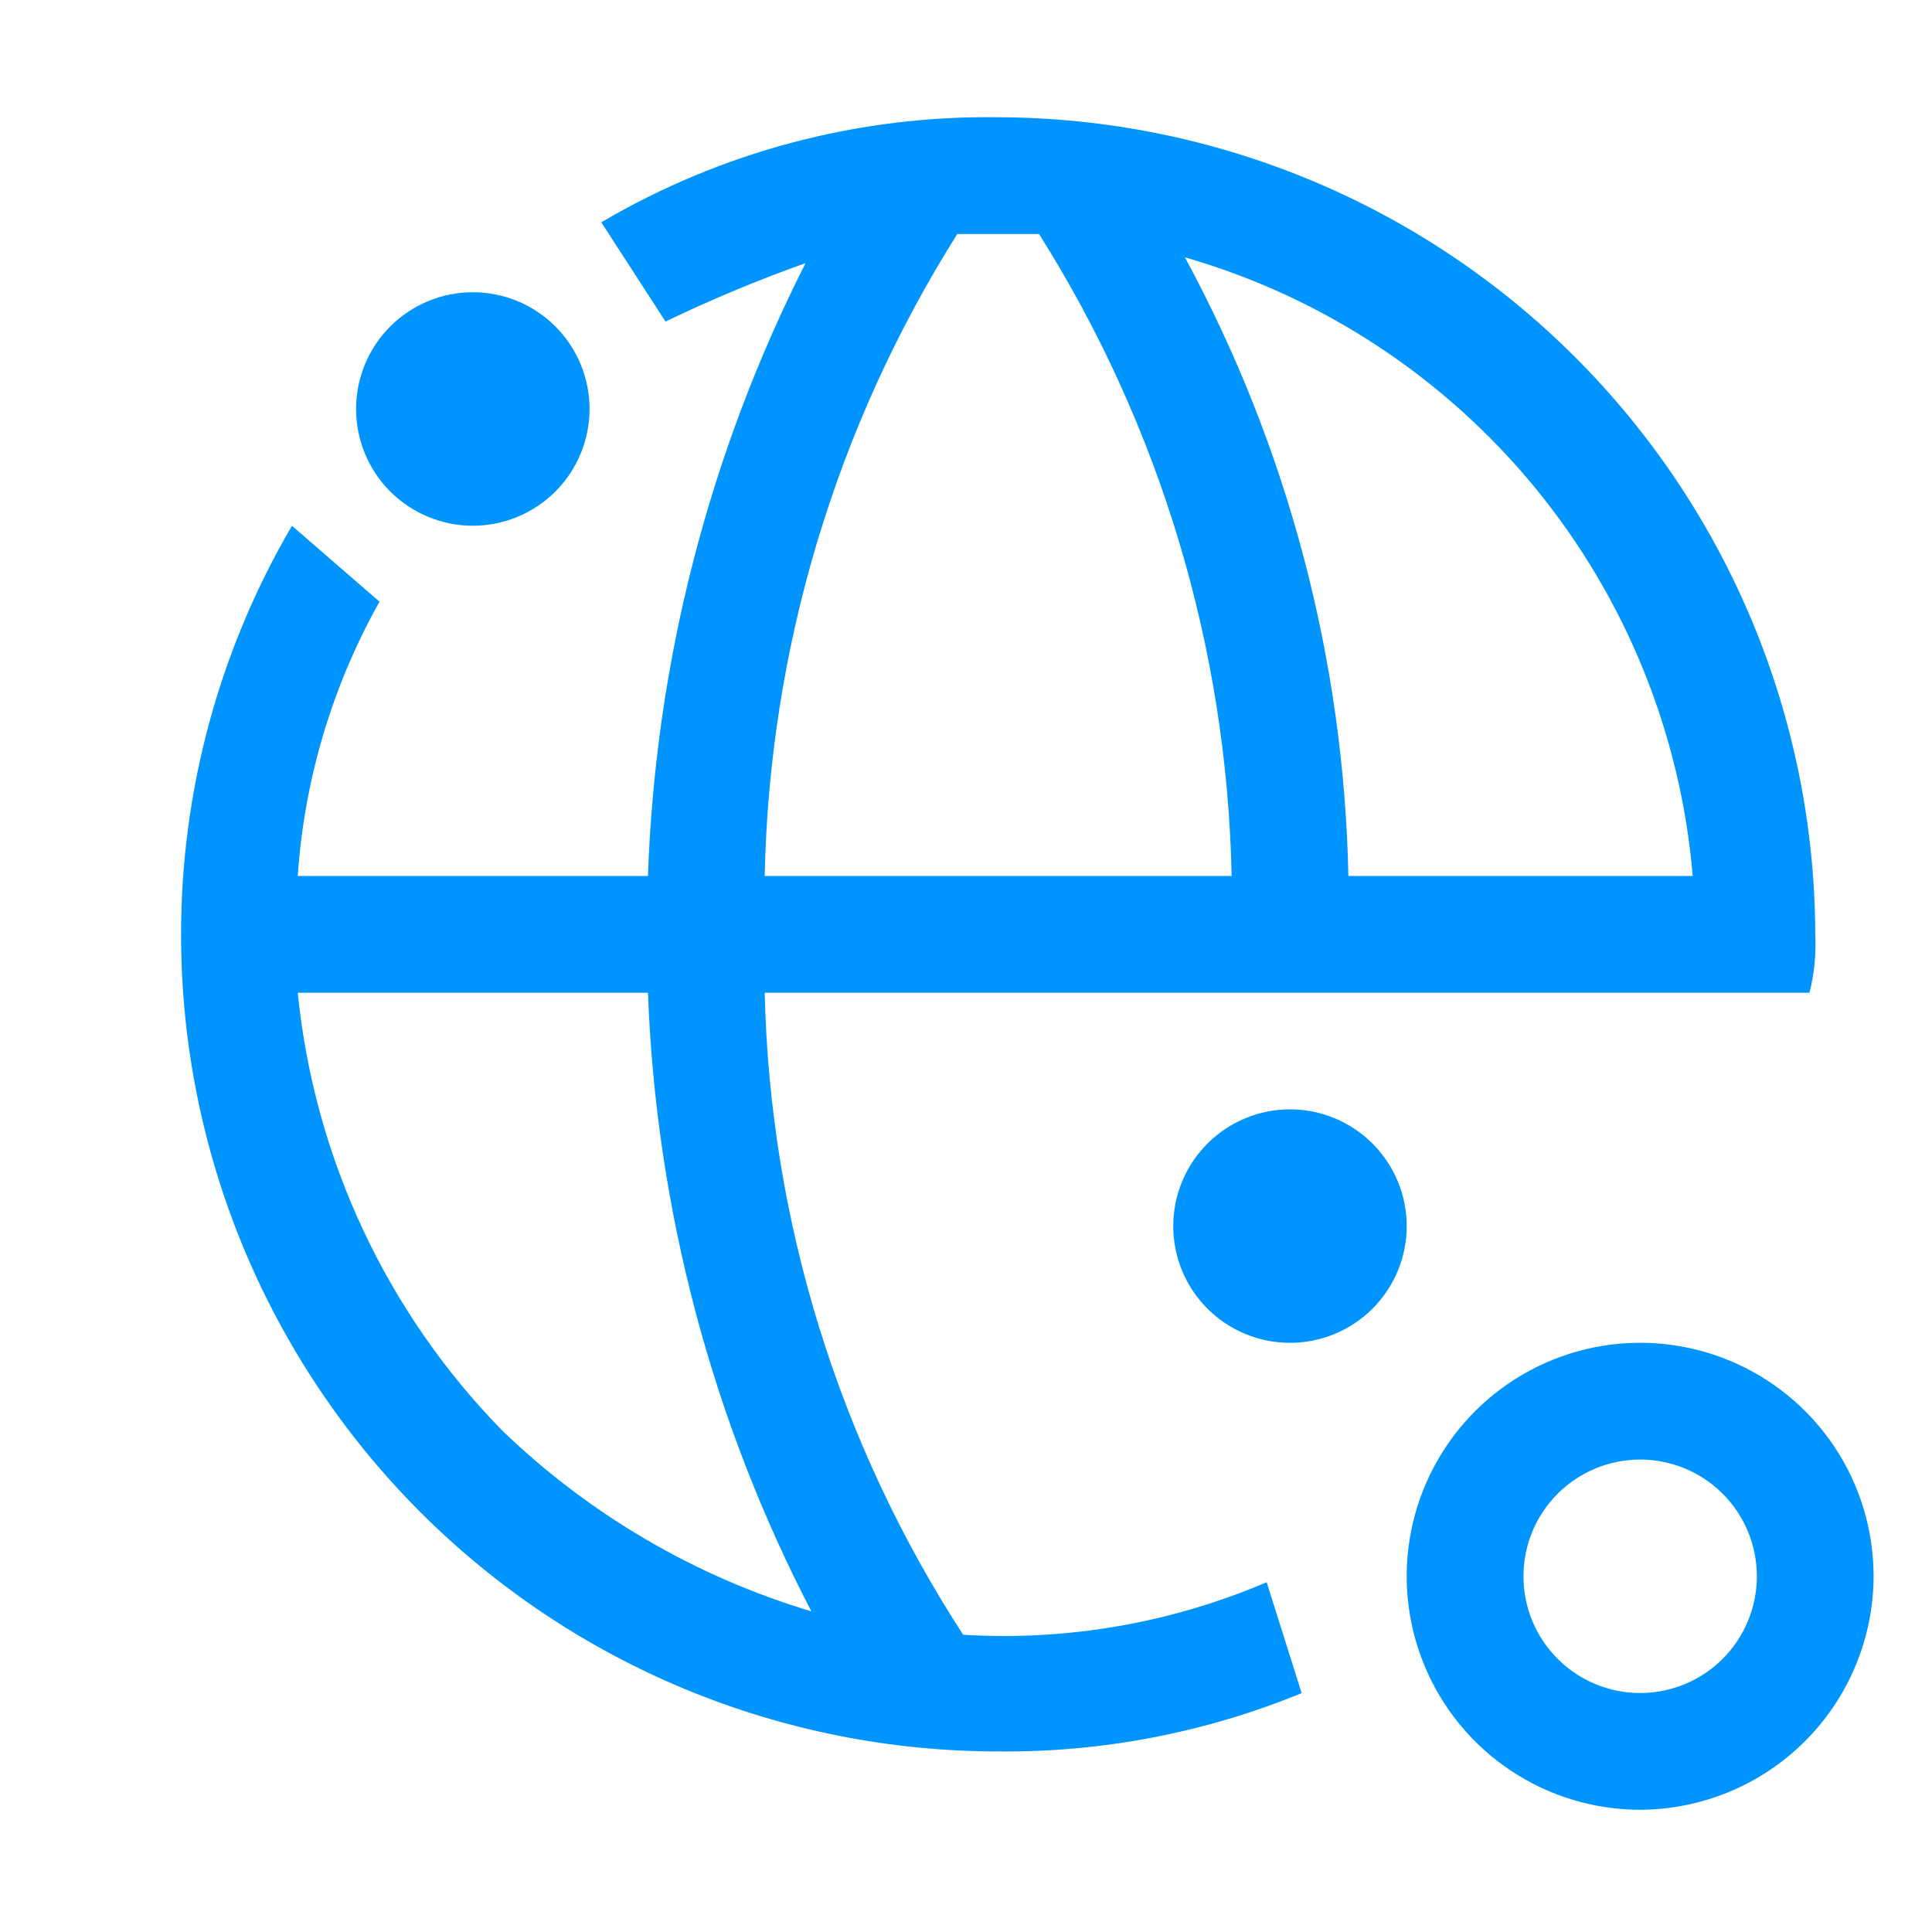
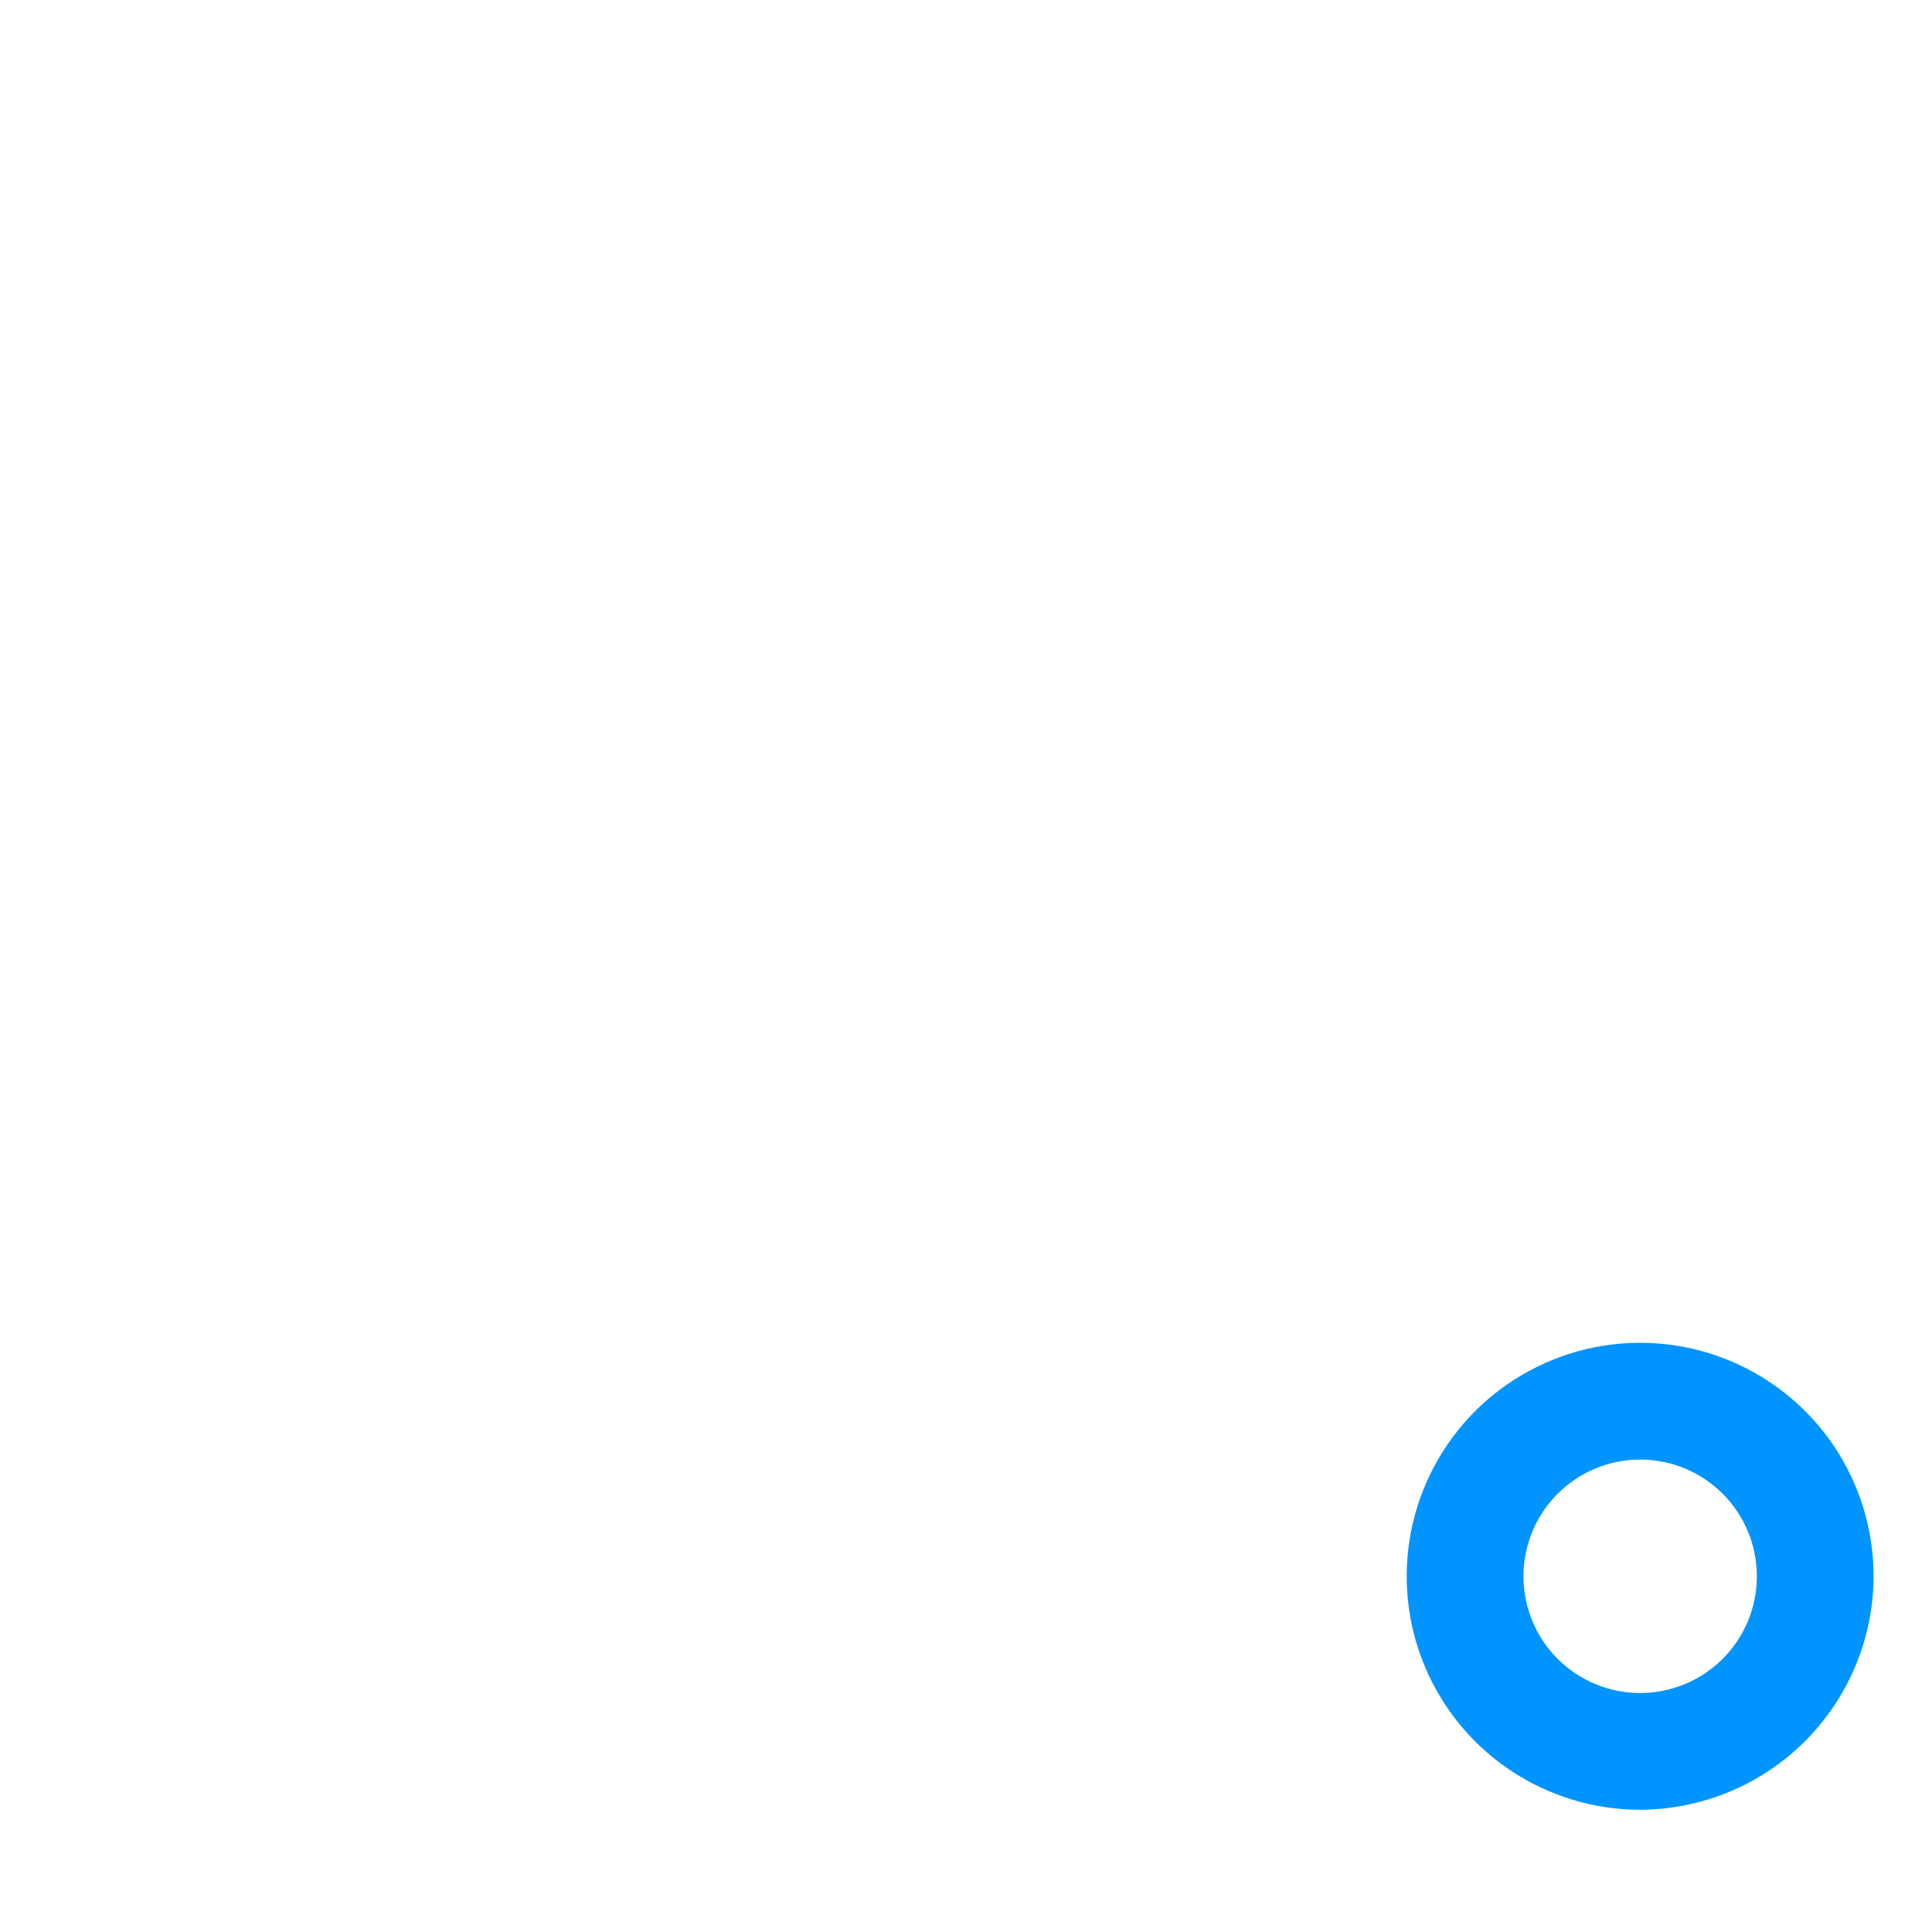
<svg xmlns="http://www.w3.org/2000/svg" width="26" height="26" viewBox="0 0 26 26" fill="none">
  <g clip-path="url(#clip0_2788_230)">
-     <path d="M17.36 18.071C17.777 18.071 18.176 17.906 18.471 17.611C18.765 17.317 18.931 16.917 18.931 16.5C18.931 16.084 18.765 15.684 18.471 15.39C18.176 15.095 17.777 14.929 17.36 14.929C16.943 14.929 16.544 15.095 16.249 15.39C15.955 15.684 15.789 16.084 15.789 16.5C15.789 16.917 15.955 17.317 16.249 17.611C16.544 17.906 16.943 18.071 17.36 18.071Z" fill="#0094FF" />
-     <path d="M6.363 7.075C6.78 7.075 7.179 6.909 7.474 6.615C7.768 6.32 7.934 5.92 7.934 5.504C7.934 5.087 7.768 4.688 7.474 4.393C7.179 4.098 6.78 3.933 6.363 3.933C5.946 3.933 5.547 4.098 5.252 4.393C4.957 4.688 4.792 5.087 4.792 5.504C4.792 5.92 4.957 6.32 5.252 6.615C5.547 6.909 5.946 7.075 6.363 7.075Z" fill="#0094FF" />
    <path d="M22.073 24.355C21.451 24.355 20.844 24.17 20.327 23.825C19.81 23.48 19.408 22.989 19.17 22.415C18.932 21.841 18.87 21.209 18.991 20.6C19.112 19.991 19.412 19.431 19.851 18.991C20.29 18.552 20.85 18.253 21.459 18.131C22.069 18.01 22.701 18.072 23.275 18.31C23.849 18.548 24.34 18.951 24.685 19.467C25.03 19.984 25.214 20.591 25.214 21.213C25.212 22.045 24.88 22.843 24.291 23.432C23.703 24.02 22.905 24.352 22.073 24.355ZM22.073 19.642C21.656 19.642 21.256 19.808 20.962 20.102C20.667 20.397 20.502 20.796 20.502 21.213C20.502 21.63 20.667 22.029 20.962 22.324C21.256 22.618 21.656 22.784 22.073 22.784C22.489 22.784 22.889 22.618 23.183 22.324C23.478 22.029 23.643 21.63 23.643 21.213C23.643 20.796 23.478 20.397 23.183 20.102C22.889 19.808 22.489 19.642 22.073 19.642Z" fill="#0094FF" />
-     <path d="M24.429 12.574C24.421 9.66 23.259 6.868 21.199 4.808C19.139 2.748 16.347 1.586 13.433 1.578C11.557 1.551 9.709 2.04 8.092 2.992L8.956 4.327C9.57 4.032 10.199 3.769 10.841 3.541C9.542 6.103 8.819 8.918 8.72 11.789H4.007C4.095 10.492 4.471 9.231 5.107 8.097L3.929 7.076C2.952 8.743 2.436 10.641 2.437 12.574C2.436 14.018 2.721 15.448 3.273 16.782C3.826 18.116 4.636 19.329 5.657 20.35C6.678 21.371 7.89 22.181 9.225 22.734C10.559 23.286 11.989 23.57 13.433 23.57C14.833 23.584 16.222 23.317 17.517 22.785L17.046 21.293C15.758 21.843 14.36 22.085 12.962 22C11.287 19.423 10.362 16.432 10.291 13.36H24.351C24.416 13.103 24.442 12.838 24.429 12.574ZM10.919 21.685C9.358 21.217 7.93 20.382 6.757 19.25C5.198 17.656 4.229 15.578 4.007 13.36H8.72C8.828 16.264 9.579 19.107 10.919 21.685ZM10.291 11.789C10.354 8.726 11.249 5.74 12.883 3.149H13.983C15.616 5.739 16.512 8.727 16.575 11.789H10.291ZM18.146 11.789C18.086 8.878 17.332 6.023 15.946 3.463C17.794 3.995 19.437 5.077 20.658 6.563C21.878 8.05 22.618 9.872 22.78 11.789H18.146Z" fill="#0094FF" />
  </g>
  <defs>
    <clipPath id="clip0_2788_230">
      <rect width="25.134" height="25.134" fill="white" transform="translate(0.865 0.006)" />
    </clipPath>
  </defs>
</svg>